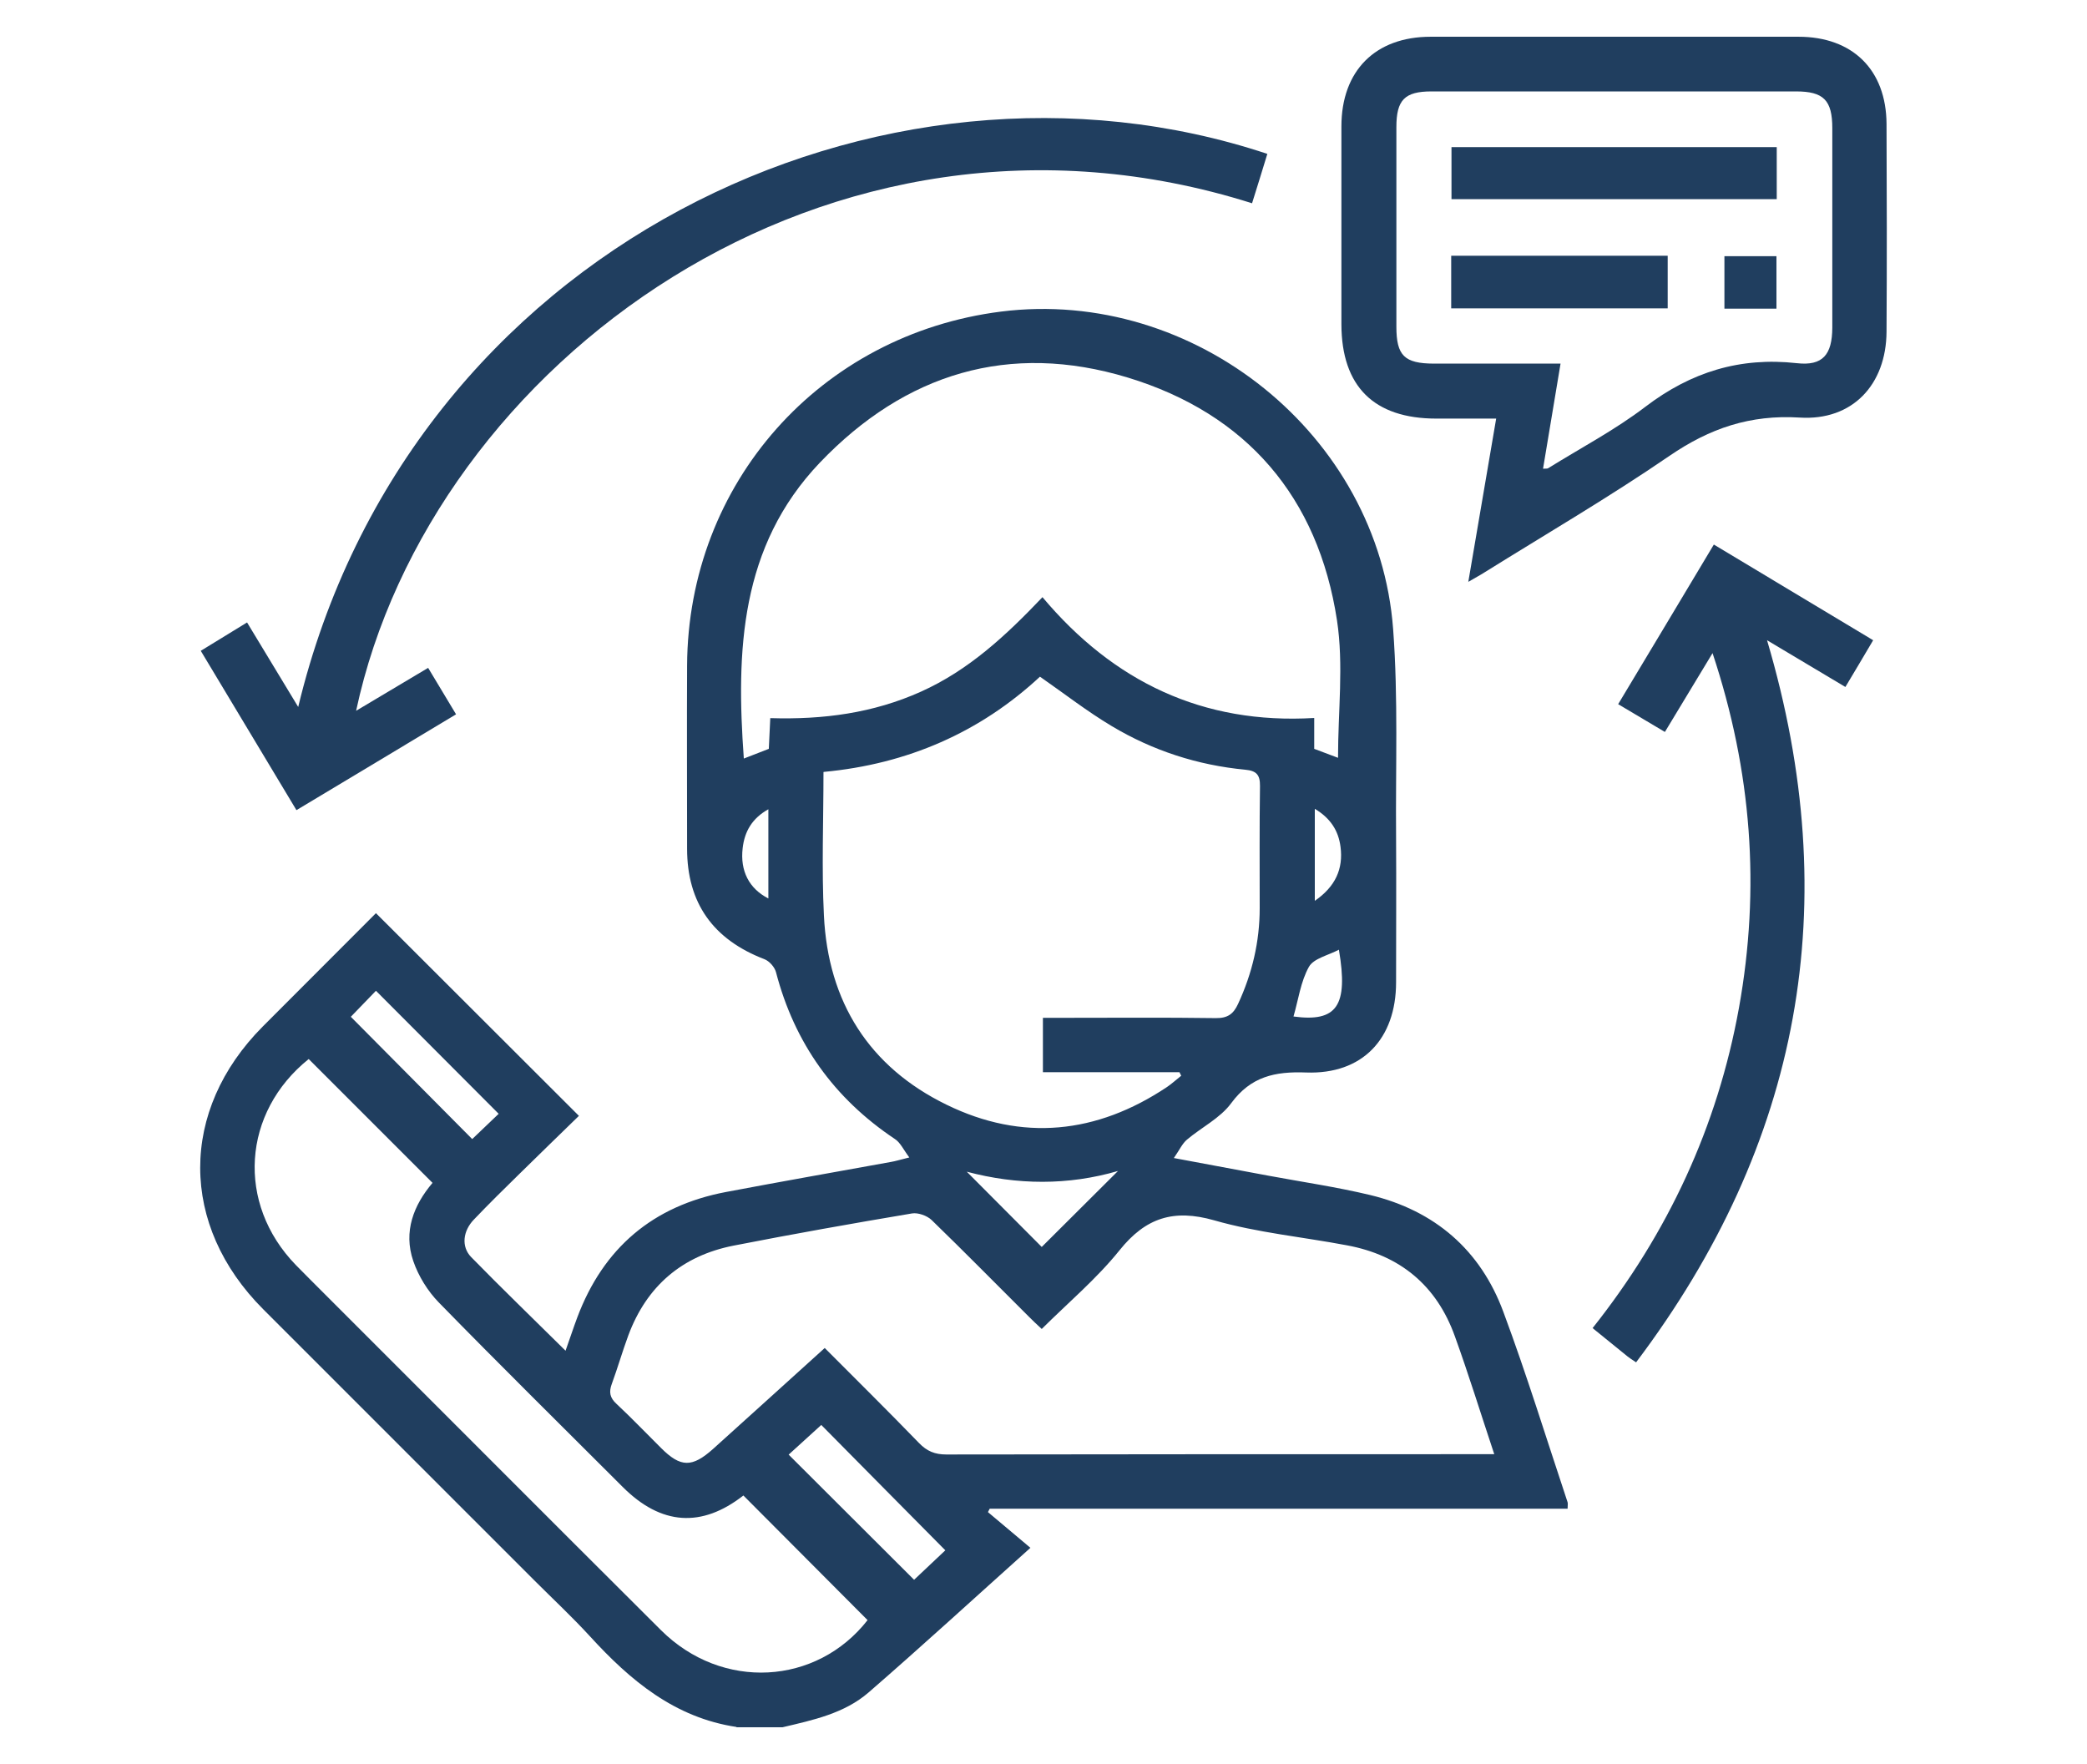
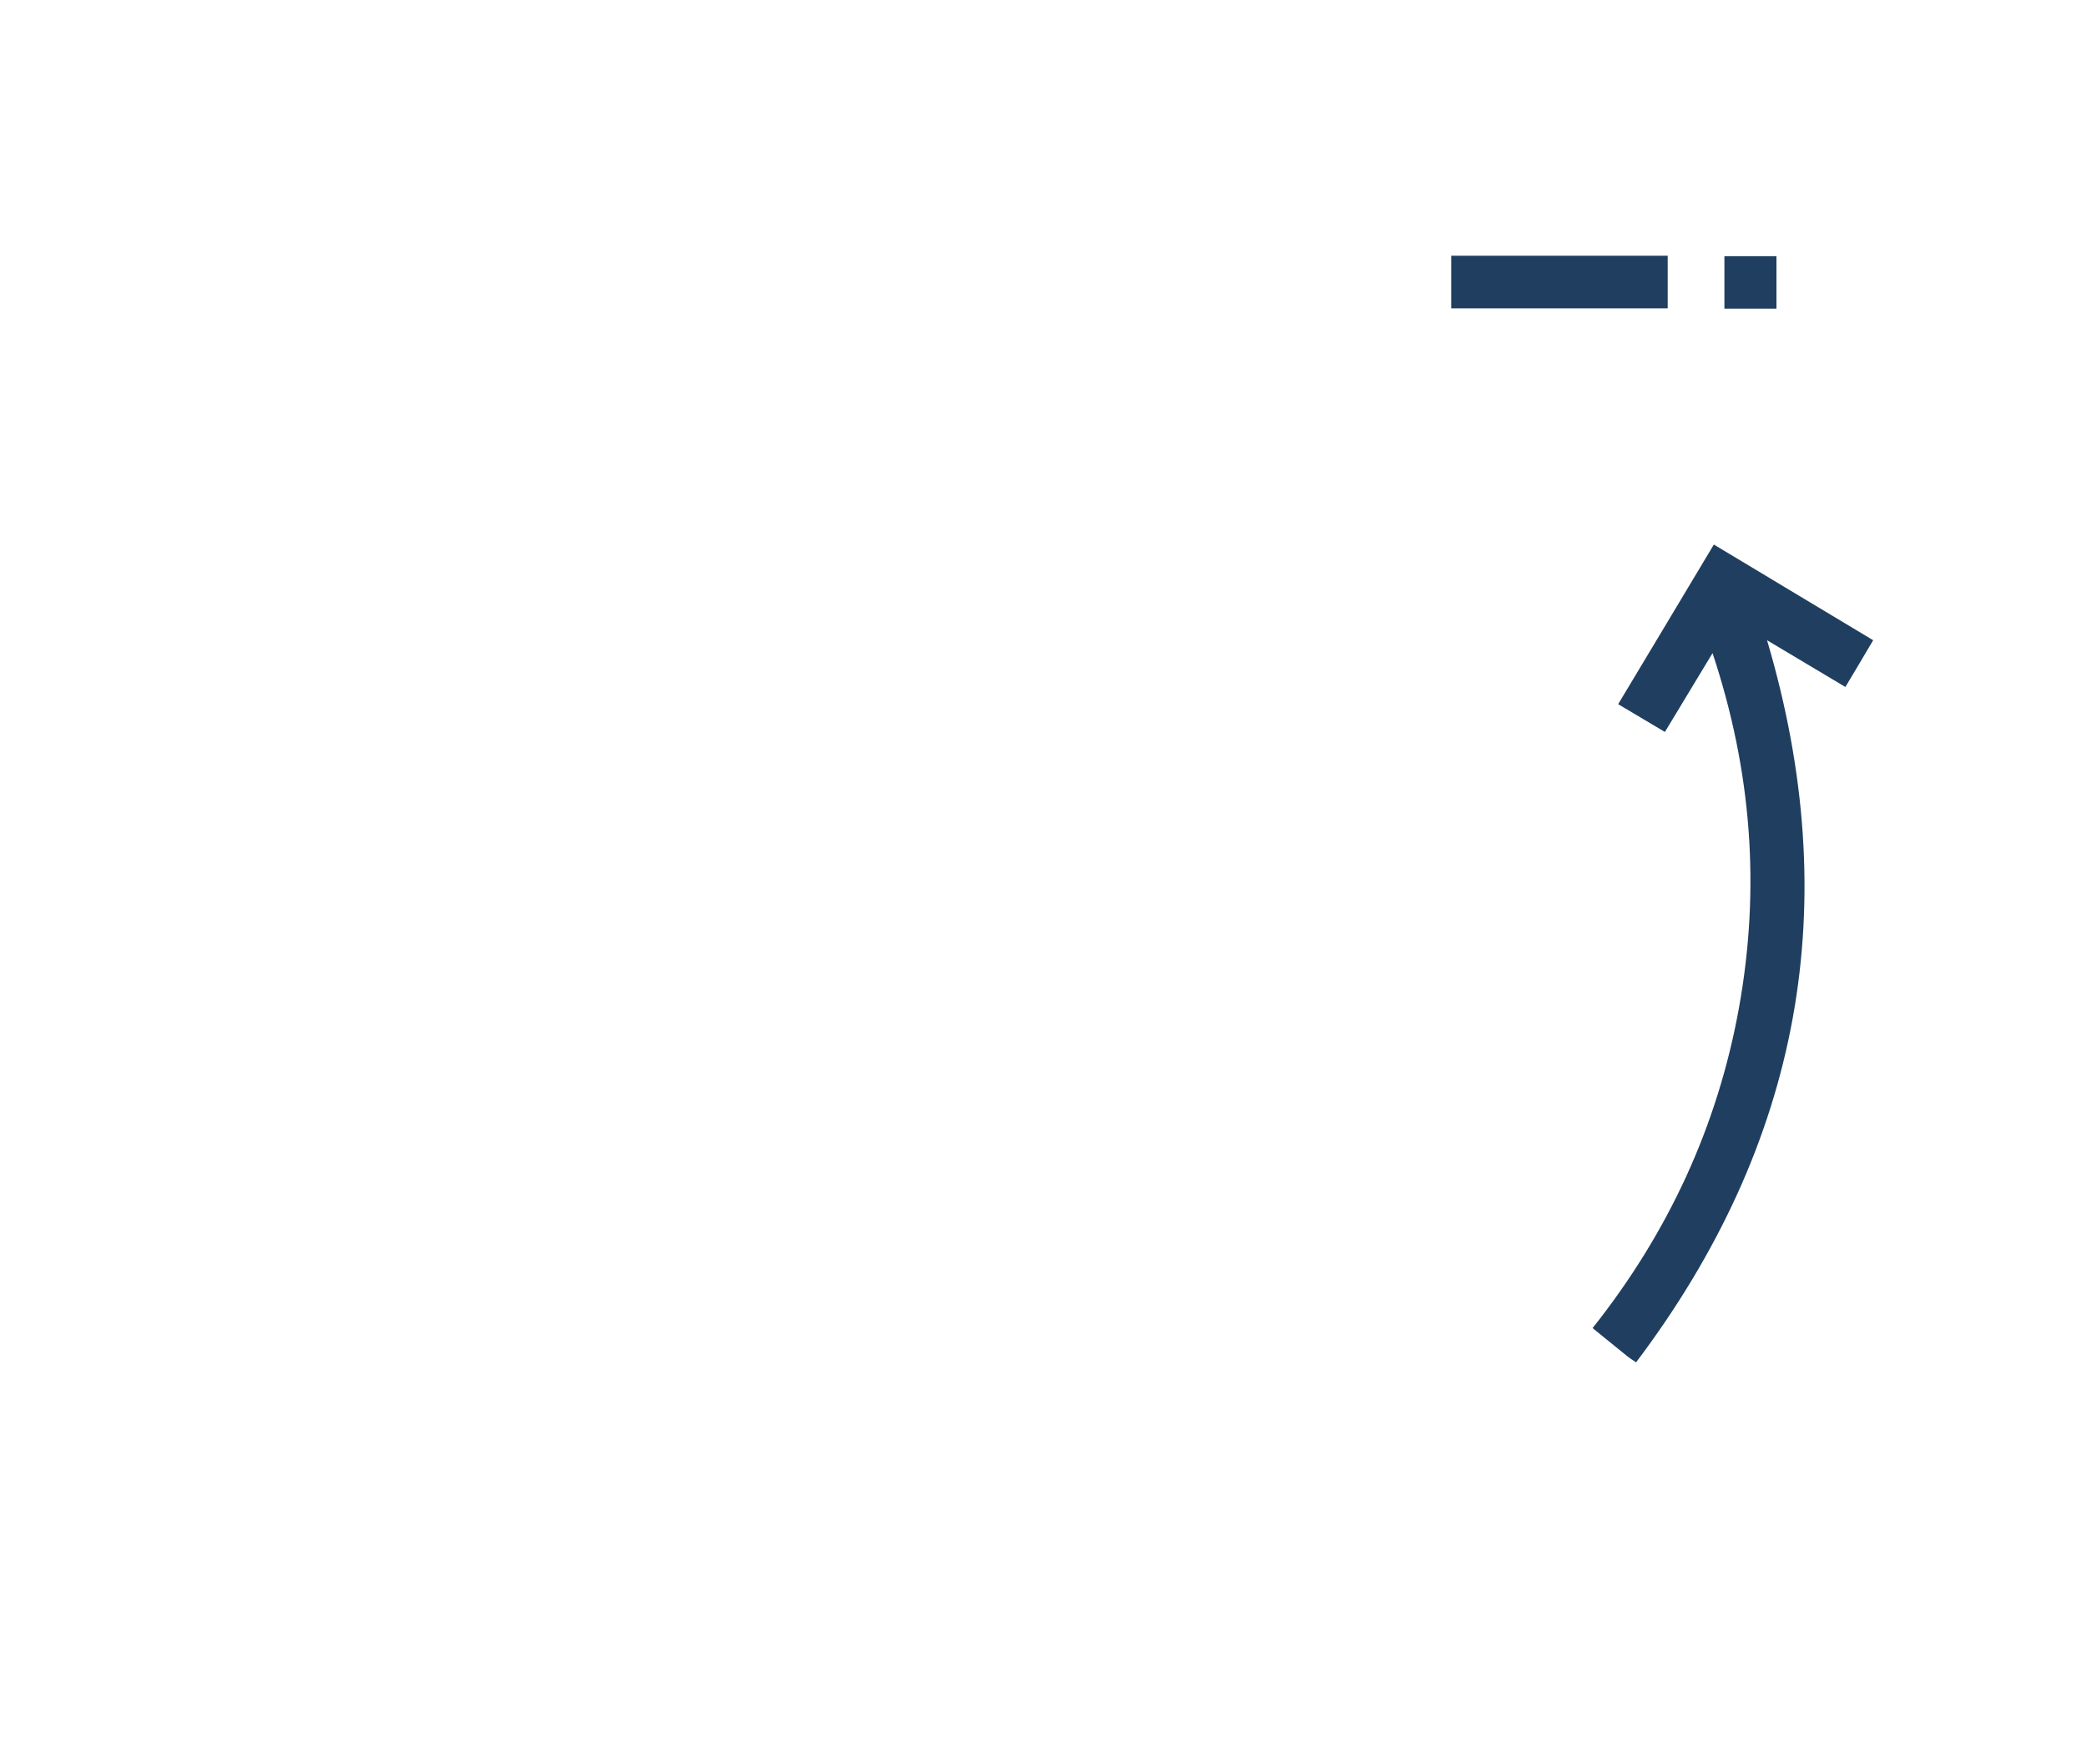
<svg xmlns="http://www.w3.org/2000/svg" id="Layer_1" data-name="Layer 1" viewBox="0 0 142 120">
  <defs>
    <style>
      .cls-1 {
        fill: #203e5f;
      }
    </style>
  </defs>
-   <path class="cls-1" d="M50.12,117.5c-4.21-.63-7.23-3.16-9.98-6.17-1.21-1.32-2.53-2.55-3.8-3.82-6.14-6.14-12.28-12.28-18.42-18.42-5.72-5.72-5.73-13.53-.04-19.25,2.59-2.6,5.18-5.19,7.7-7.71,4.58,4.58,9.12,9.11,13.81,13.79-1.29,1.26-2.68,2.6-4.06,3.96-1.04,1.02-2.08,2.04-3.09,3.1-.74,.77-.87,1.83-.19,2.54,2.08,2.13,4.23,4.2,6.43,6.38,.29-.81,.53-1.55,.8-2.27,1.78-4.73,5.15-7.59,10.12-8.53,3.75-.71,7.5-1.37,11.25-2.05,.29-.05,.57-.14,1.22-.3-.4-.53-.61-1.02-.99-1.26-4.13-2.76-6.82-6.52-8.08-11.34-.09-.35-.45-.76-.79-.89-3.49-1.34-5.26-3.82-5.26-7.52,0-4.15-.02-8.31,0-12.46,.06-12.4,9.04-22.52,21.36-24.08,13.16-1.66,25.7,8.4,26.68,21.61,.35,4.69,.16,9.42,.2,14.14,.02,3.29,0,6.59,0,9.88,0,3.86-2.3,6.28-6.12,6.14-2.12-.08-3.76,.27-5.1,2.09-.75,1.02-2.02,1.64-3.01,2.48-.32,.27-.5,.69-.89,1.25,2.35,.44,4.39,.82,6.43,1.2,2.31,.43,4.65,.77,6.94,1.32,4.38,1.06,7.49,3.73,9.05,7.95,1.59,4.27,2.93,8.63,4.37,12.95,.03,.1,0,.22,0,.44h-39.32c-.04,.08-.08,.15-.12,.23,.93,.78,1.85,1.55,2.89,2.43-3.87,3.47-7.39,6.7-11.01,9.84-1.65,1.43-3.78,1.88-5.86,2.37h-3.14Zm6-25.78c2.2,2.21,4.33,4.31,6.41,6.46,.54,.56,1.08,.78,1.86,.78,11.97-.02,23.95-.02,35.92-.02h1.36c-.93-2.79-1.74-5.42-2.68-8.02-1.24-3.46-3.73-5.52-7.34-6.19-3.01-.57-6.1-.86-9.03-1.7-2.77-.79-4.67-.18-6.45,2.04-1.55,1.93-3.49,3.56-5.29,5.35-.35-.33-.62-.57-.88-.84-2.2-2.19-4.38-4.41-6.61-6.57-.31-.3-.93-.52-1.34-.45-4.05,.68-8.1,1.4-12.14,2.19-3.5,.69-5.91,2.75-7.16,6.11-.4,1.08-.72,2.2-1.12,3.29-.21,.56-.14,.95,.32,1.37,1.04,.97,2.02,2,3.03,3,1.33,1.33,2.11,1.34,3.54,.06,2.5-2.25,4.99-4.51,7.6-6.87Zm14.81-51.09c4.84,5.76,10.92,8.67,18.49,8.22v2.1c.61,.23,1.18,.45,1.62,.61,0-3.17,.39-6.32-.07-9.35-1.28-8.38-6.15-14.06-14.23-16.52-8.06-2.45-15.15-.29-20.96,5.79-5.43,5.7-5.7,12.79-5.17,20.13,.58-.23,1.12-.44,1.7-.66,.03-.67,.06-1.33,.1-2.09,3.6,.11,7-.34,10.25-1.8,3.25-1.46,5.78-3.81,8.28-6.44Zm-14.9,11.91c0,3.33-.13,6.55,.03,9.75,.28,5.87,3.07,10.3,8.34,12.87,5.15,2.52,10.22,1.99,15-1.2,.34-.23,.64-.51,.97-.77-.04-.08-.08-.16-.12-.24h-9.29v-3.7h1.32c3.48,0,6.96-.03,10.44,.02,.8,.01,1.2-.27,1.52-.97,.96-2.07,1.47-4.23,1.47-6.51,0-2.77-.02-5.54,.02-8.31,.01-.77-.25-1.04-1-1.11-3.25-.31-6.3-1.3-9.09-2.97-1.66-.99-3.2-2.19-4.88-3.36-4.07,3.78-9.01,5.95-14.72,6.48Zm-35.02,19.51c-4.53,3.63-4.95,9.83-.88,14.02,.62,.64,1.27,1.27,1.9,1.91,7.65,7.64,15.28,15.3,22.94,22.93,4.17,4.15,10.6,3.75,14.06-.68-2.82-2.83-5.63-5.65-8.45-8.48-2.83,2.21-5.59,2.04-8.21-.58-4.18-4.18-8.39-8.33-12.52-12.56-.75-.77-1.38-1.79-1.73-2.81-.69-2.01,.03-3.81,1.31-5.32-2.83-2.83-5.63-5.63-8.43-8.43Zm41.18,35.44c.74-.7,1.49-1.41,2.13-2.01-2.85-2.88-5.61-5.66-8.44-8.53-.74,.67-1.52,1.38-2.22,2.02,2.9,2.89,5.67,5.66,8.54,8.52ZM23.87,69.18c2.82,2.84,5.6,5.64,8.26,8.32,.63-.6,1.29-1.23,1.8-1.72-2.75-2.76-5.53-5.54-8.35-8.37-.52,.54-1.11,1.15-1.71,1.77Zm41.91,10.54c1.77,1.77,3.51,3.52,5.1,5.12,1.68-1.67,3.44-3.43,5.19-5.17-3.39,.99-6.87,.96-10.29,.05Zm25.33-15.11c-.73,.39-1.72,.59-2.05,1.17-.56,1-.72,2.24-1.05,3.38,2.95,.4,3.74-.72,3.09-4.54Zm-38.83-9.55c-1.11,.62-1.62,1.51-1.75,2.65-.18,1.55,.44,2.75,1.75,3.42v-6.07Zm37.18,6.23c1.42-.98,1.94-2.19,1.75-3.67-.14-1.1-.68-1.95-1.75-2.59v6.25Z" />
-   <path class="cls-1" d="M99.9,39.61c.65-3.82,1.26-7.39,1.9-11.13-1.4,0-2.74,0-4.07,0-4.25,0-6.45-2.19-6.46-6.41,0-4.49,0-8.98,0-13.47,0-3.79,2.31-6.1,6.07-6.1,8.34,0,16.69,0,25.03,0,3.68,0,5.97,2.25,5.99,5.93,.02,4.71,.03,9.43,0,14.14-.02,3.6-2.32,6.07-5.91,5.84-3.36-.21-6.12,.73-8.85,2.6-4.1,2.81-8.4,5.32-12.62,7.95-.28,.18-.57,.33-1.08,.63Zm5.09-7.72c.2-.01,.29,0,.34-.03,2.22-1.38,4.56-2.61,6.63-4.19,3.1-2.36,6.43-3.39,10.3-2.96,1.77,.2,2.4-.59,2.41-2.41,0-4.53,0-9.05,0-13.58,0-1.9-.59-2.5-2.47-2.5-8.27,0-16.54,0-24.8,0-1.83,0-2.39,.58-2.39,2.43,0,4.53,0,9.05,0,13.58,0,1.97,.55,2.5,2.54,2.51,2.84,0,5.67,0,8.63,0-.4,2.43-.79,4.73-1.19,7.14Z" />
-   <path class="cls-1" d="M24.23,48.36c1.72-1.02,3.28-1.95,4.9-2.92,.64,1.07,1.24,2.06,1.9,3.16-3.63,2.18-7.2,4.33-10.86,6.52-2.17-3.62-4.3-7.16-6.51-10.84,1.03-.63,2.03-1.24,3.15-1.93,1.15,1.9,2.28,3.76,3.48,5.75C27.82,16.77,60.12,1.78,86.23,10.47c-.34,1.12-.69,2.24-1.04,3.36C56.32,4.7,29.26,24.82,24.23,48.36Z" />
  <path class="cls-1" d="M116.52,44.44c-1.14,1.88-2.16,3.57-3.24,5.36-1.06-.63-2.07-1.23-3.18-1.89,2.19-3.64,4.33-7.22,6.51-10.86,3.64,2.18,7.18,4.31,10.84,6.51-.63,1.06-1.22,2.07-1.89,3.18-1.77-1.06-3.49-2.08-5.33-3.18,5.31,17.94,2.32,34.24-8.91,49.13-.29-.19-.44-.29-.58-.4-.76-.61-1.51-1.22-2.38-1.93,5.13-6.46,8.5-13.71,9.96-21.79,1.46-8.11,.88-16.08-1.8-24.14Z" />
-   <path class="cls-1" d="M120.89,10.01v3.54h-22.13v-3.54h22.13Z" />
  <path class="cls-1" d="M113.47,17.4v3.58h-14.73v-3.58h14.73Z" />
  <path class="cls-1" d="M120.87,21h-3.54v-3.57h3.54v3.57Z" />
</svg>